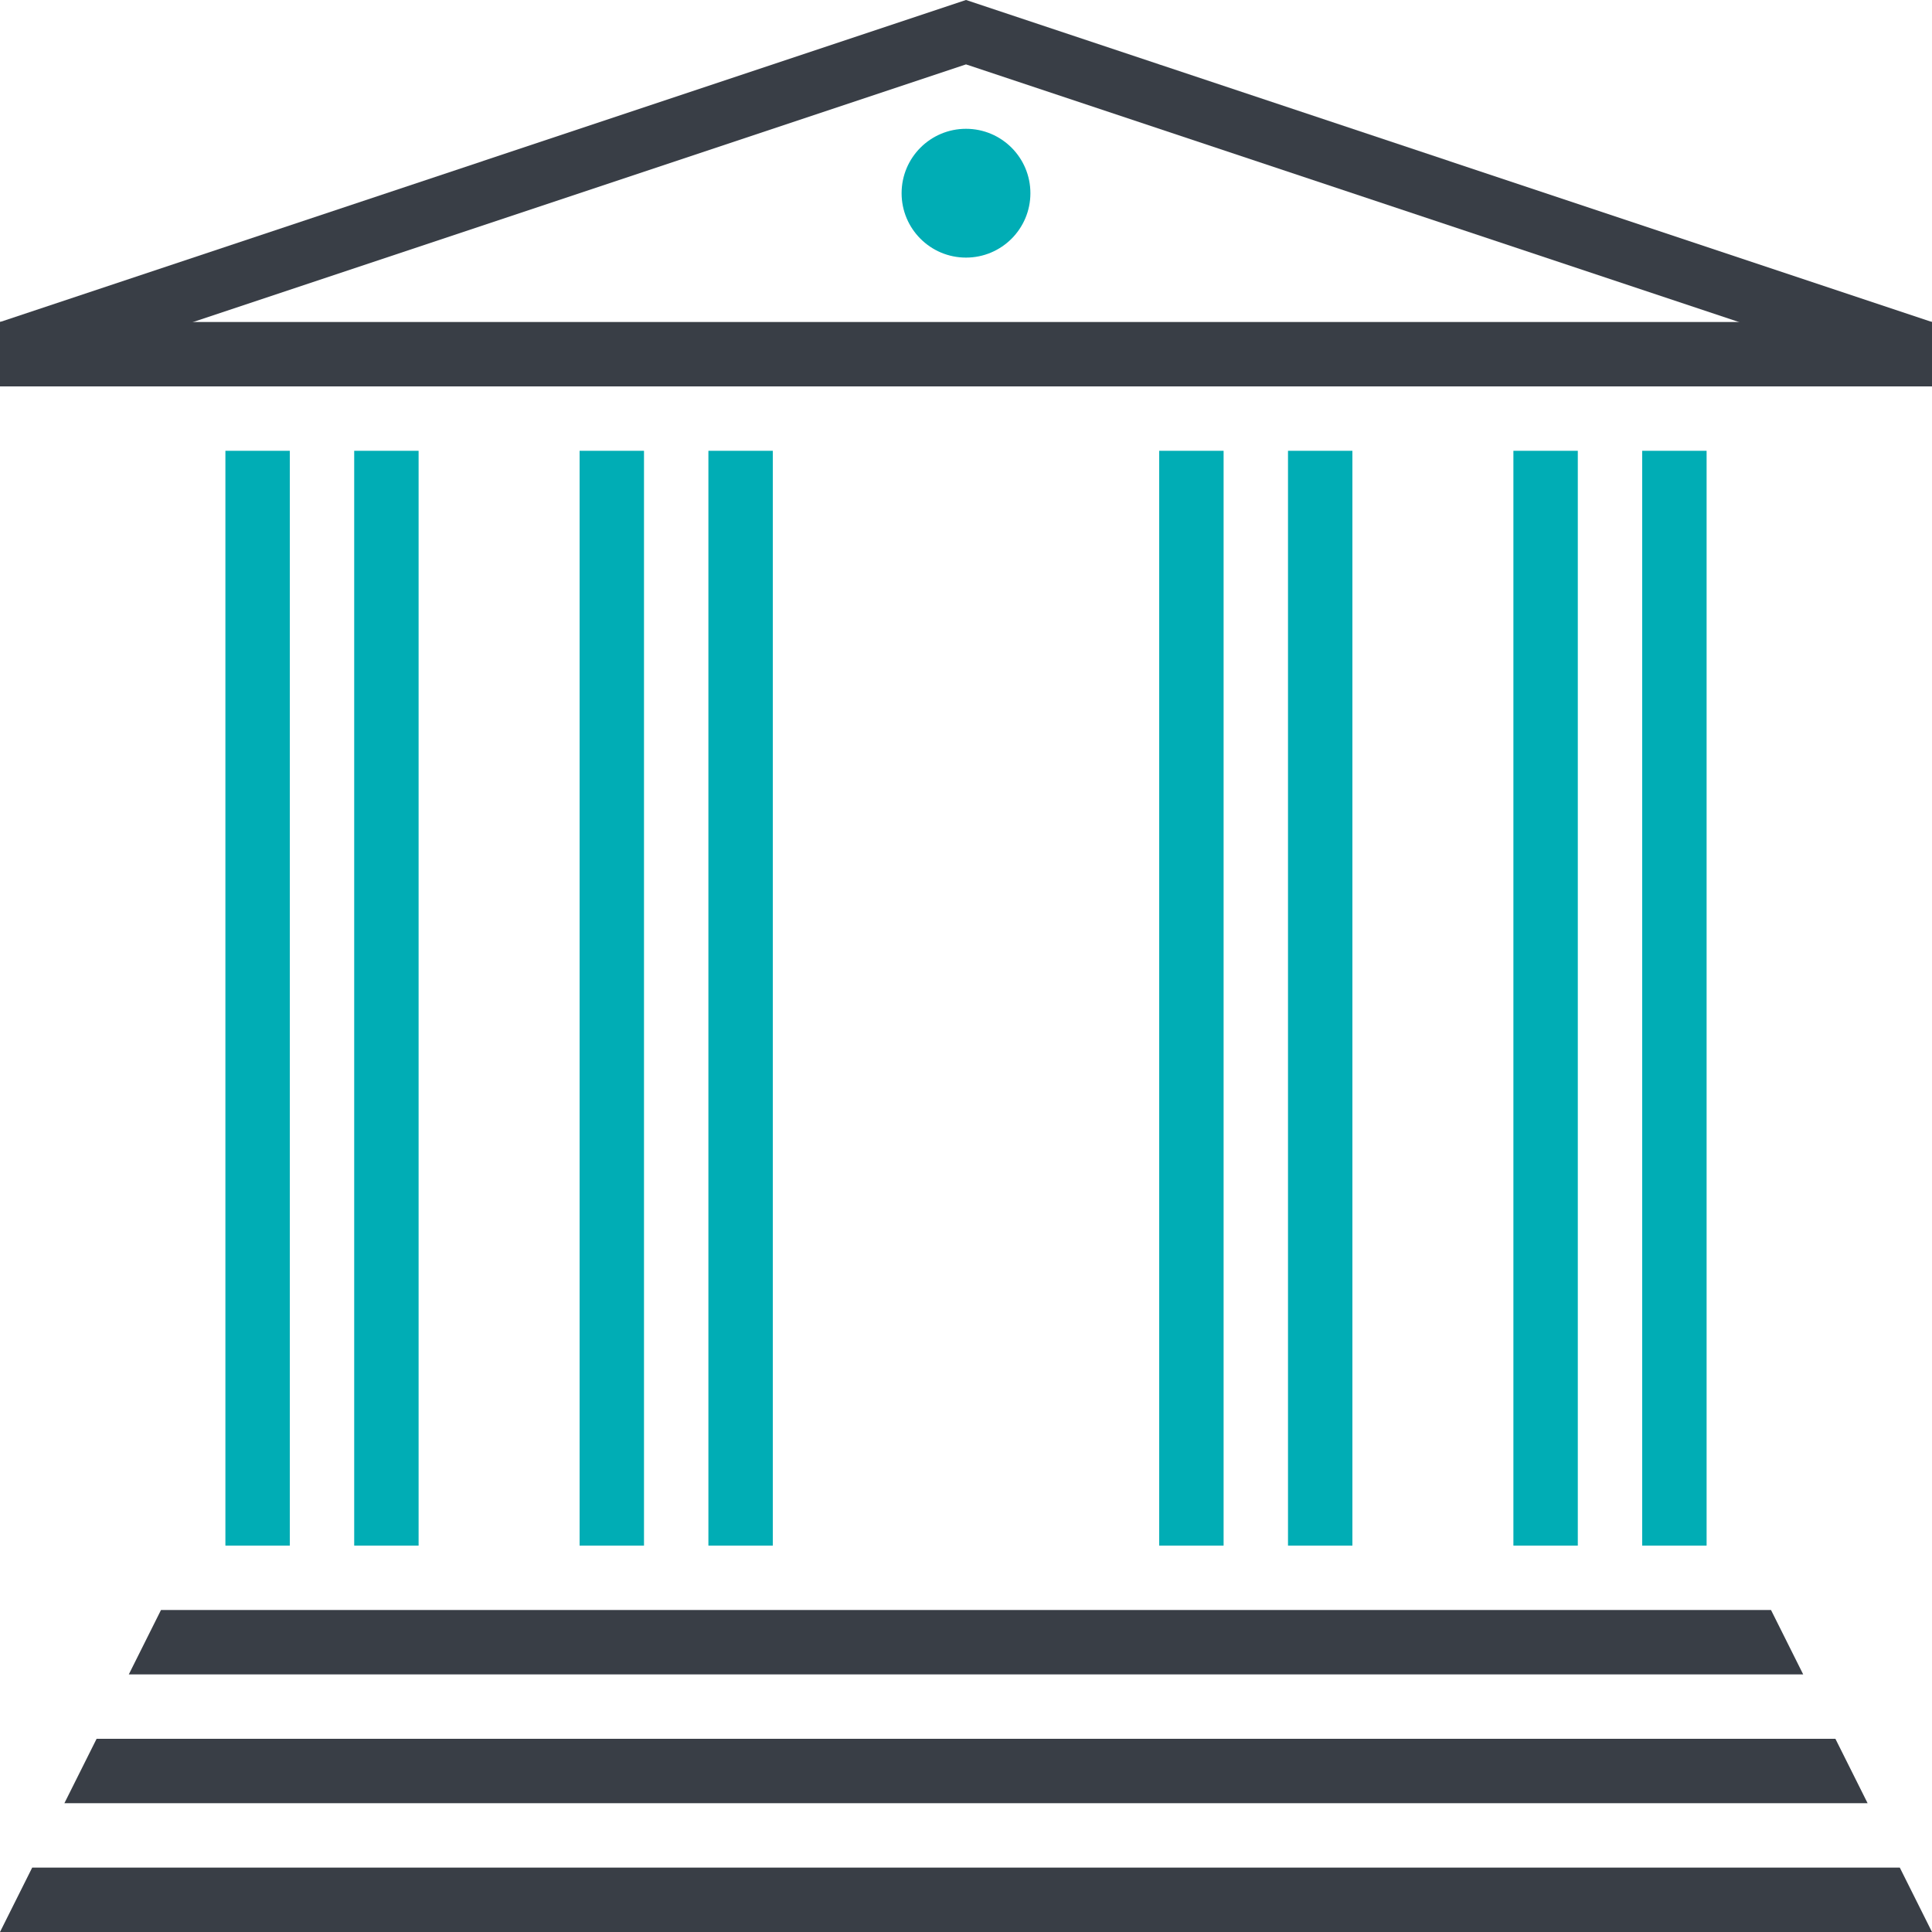
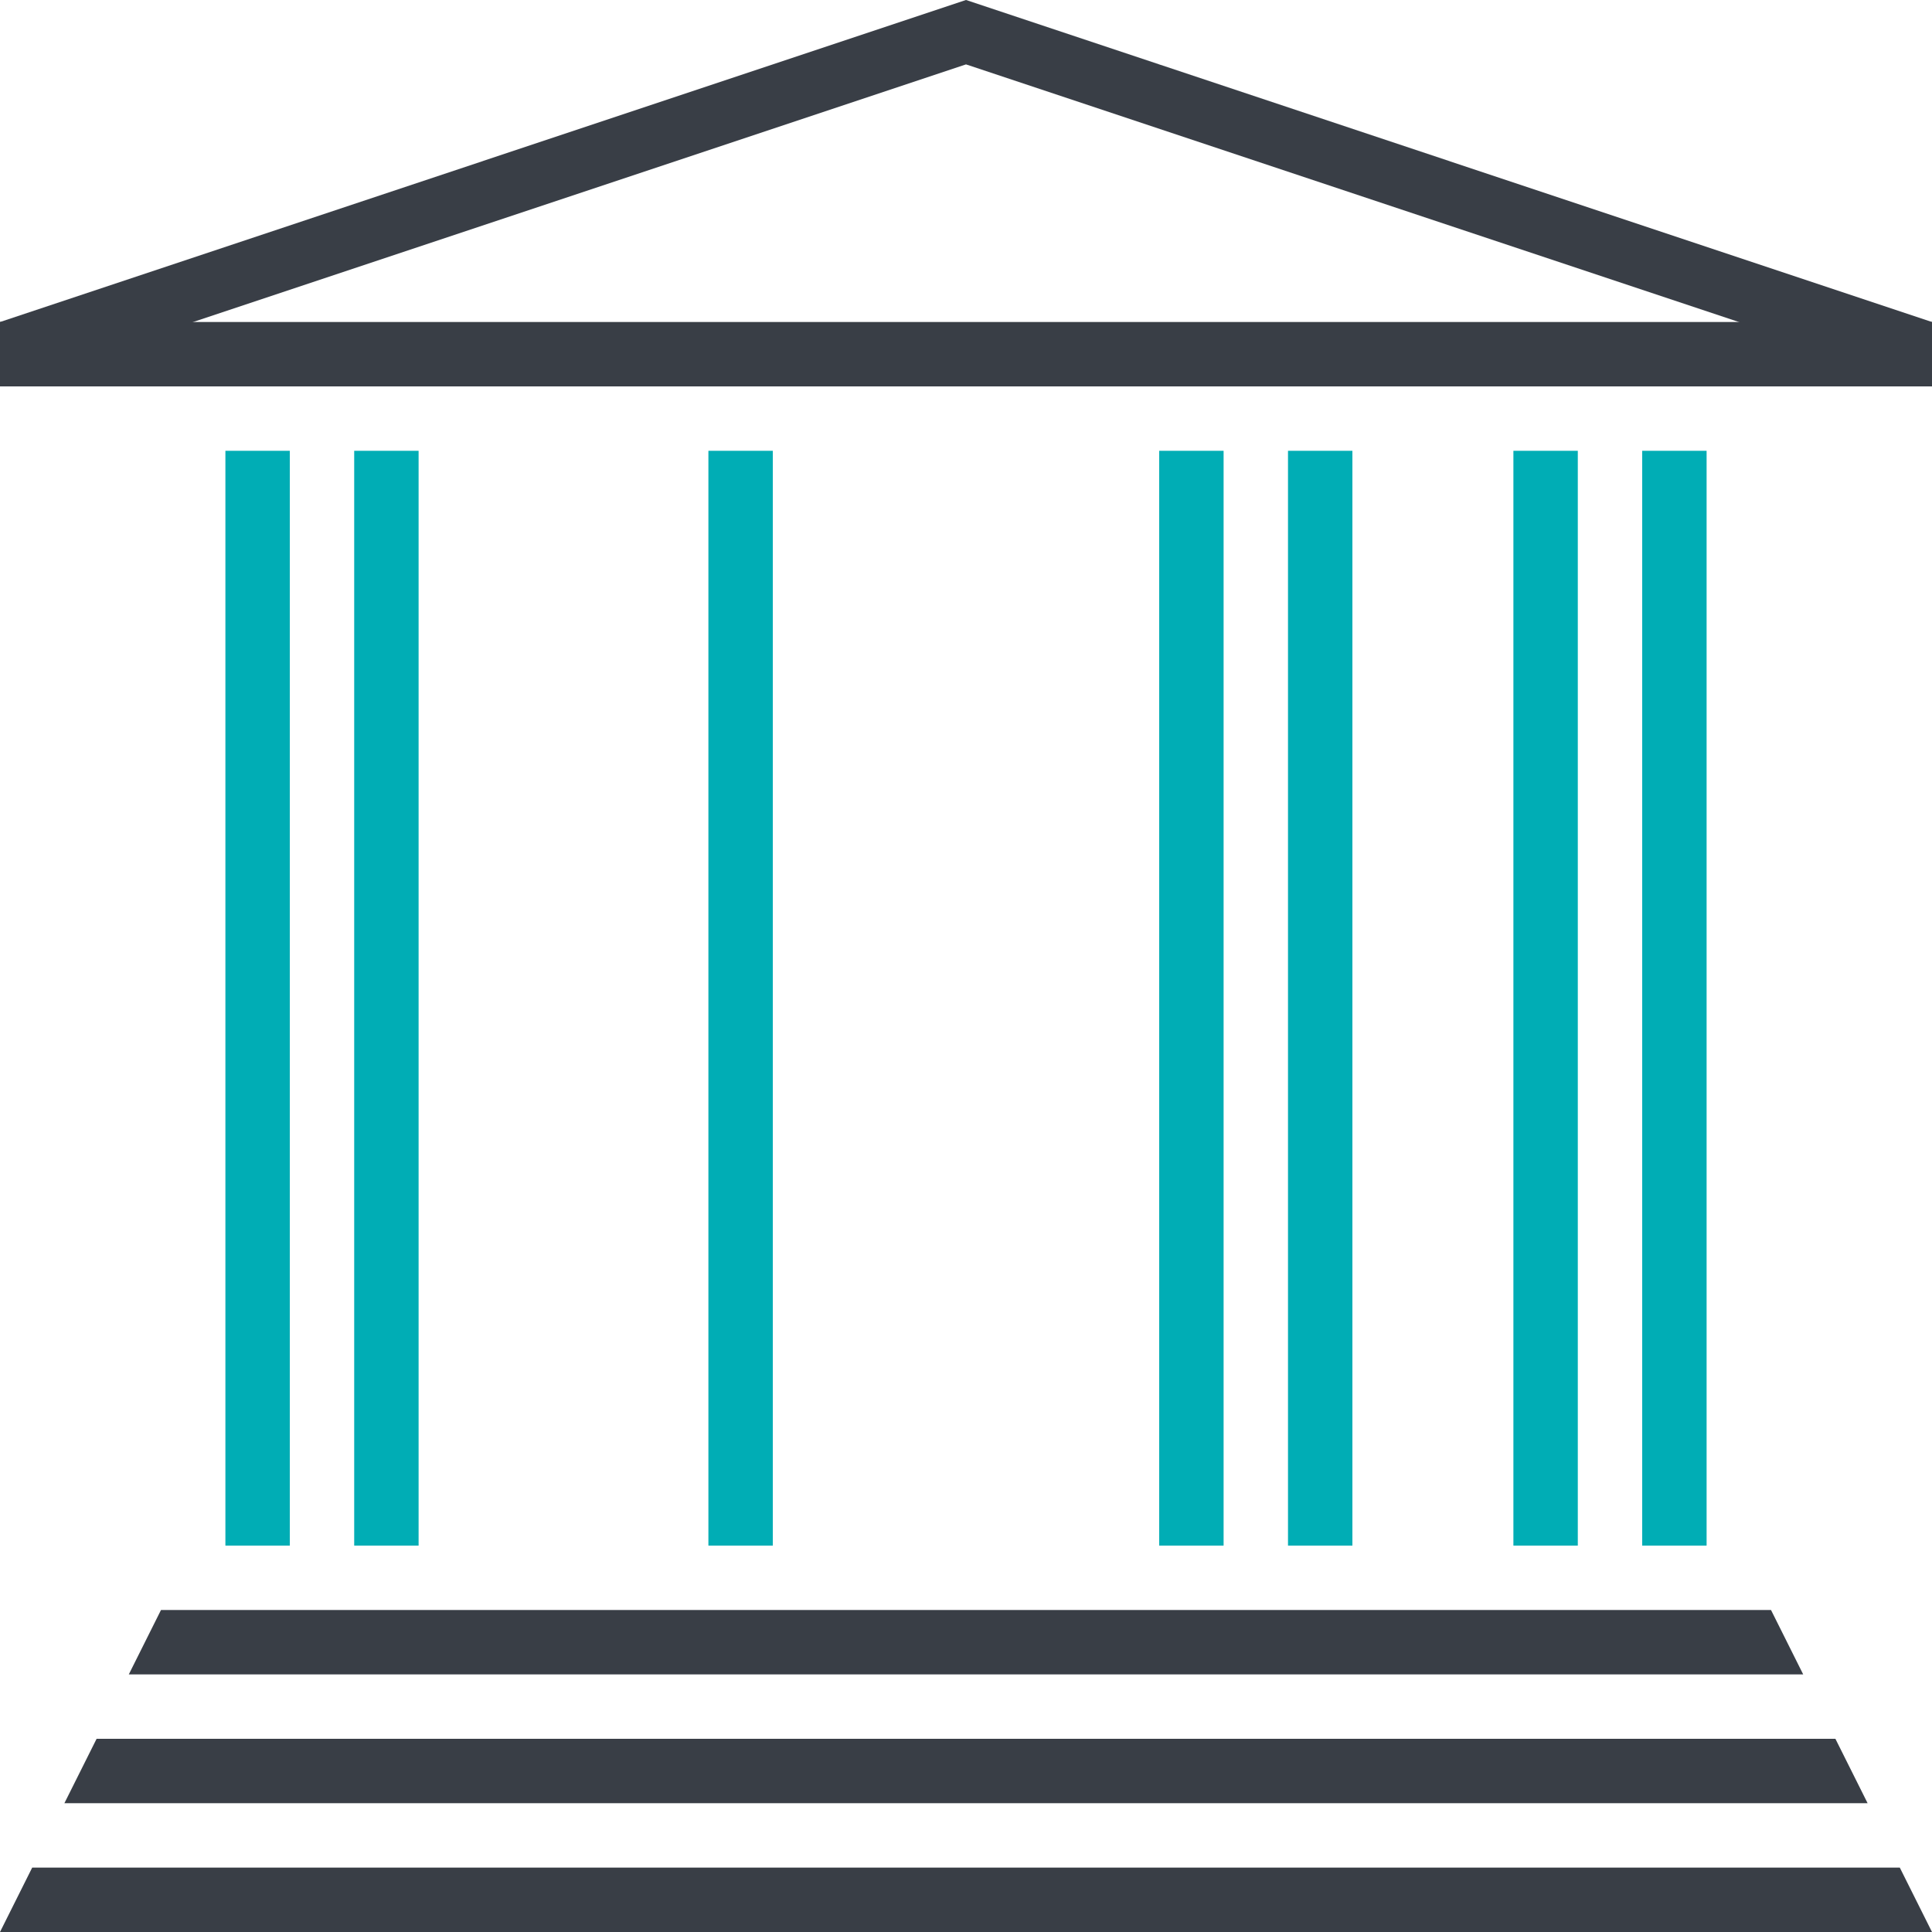
<svg xmlns="http://www.w3.org/2000/svg" width="60" height="60" viewBox="0 0 60 60" fill="none">
  <path d="M9 48L9 14H7L7 48H9Z" fill="#00ADB5" />
  <path d="M59 58H1L0 60H60L59 58Z" fill="#393E46" />
  <path d="M57 54H3L2 56H58L57 54Z" fill="#393E46" />
  <path d="M55 50H5L4 52H56L55 50Z" fill="#393E46" />
  <path d="M60 12L30 2L0 12V10L30 0L60 10V12Z" fill="#393E46" />
  <path d="M60 10H0V12H60V10Z" fill="#393E46" />
-   <path d="M13 48L13 14H11L11 48H13Z" fill="#00ADB5" />
-   <path d="M20 48L20 14H18L18 48H20Z" fill="#00ADB5" />
+   <path d="M13 48L13 14H11L11 48Z" fill="#00ADB5" />
  <path d="M24 48L24 14H22L22 48H24Z" fill="#00ADB5" />
  <path d="M38 48V14H36V48H38Z" fill="#00ADB5" />
  <path d="M42 48V14H40V48H42Z" fill="#00ADB5" />
  <path d="M49 48V14H47V48H49Z" fill="#00ADB5" />
  <path d="M53 48V14H51V48H53Z" fill="#00ADB5" />
-   <path d="M30 8C31.105 8 32 7.105 32 6C32 4.895 31.105 4 30 4C28.895 4 28 4.895 28 6C28 7.105 28.895 8 30 8Z" fill="#00ADB5" />
</svg>